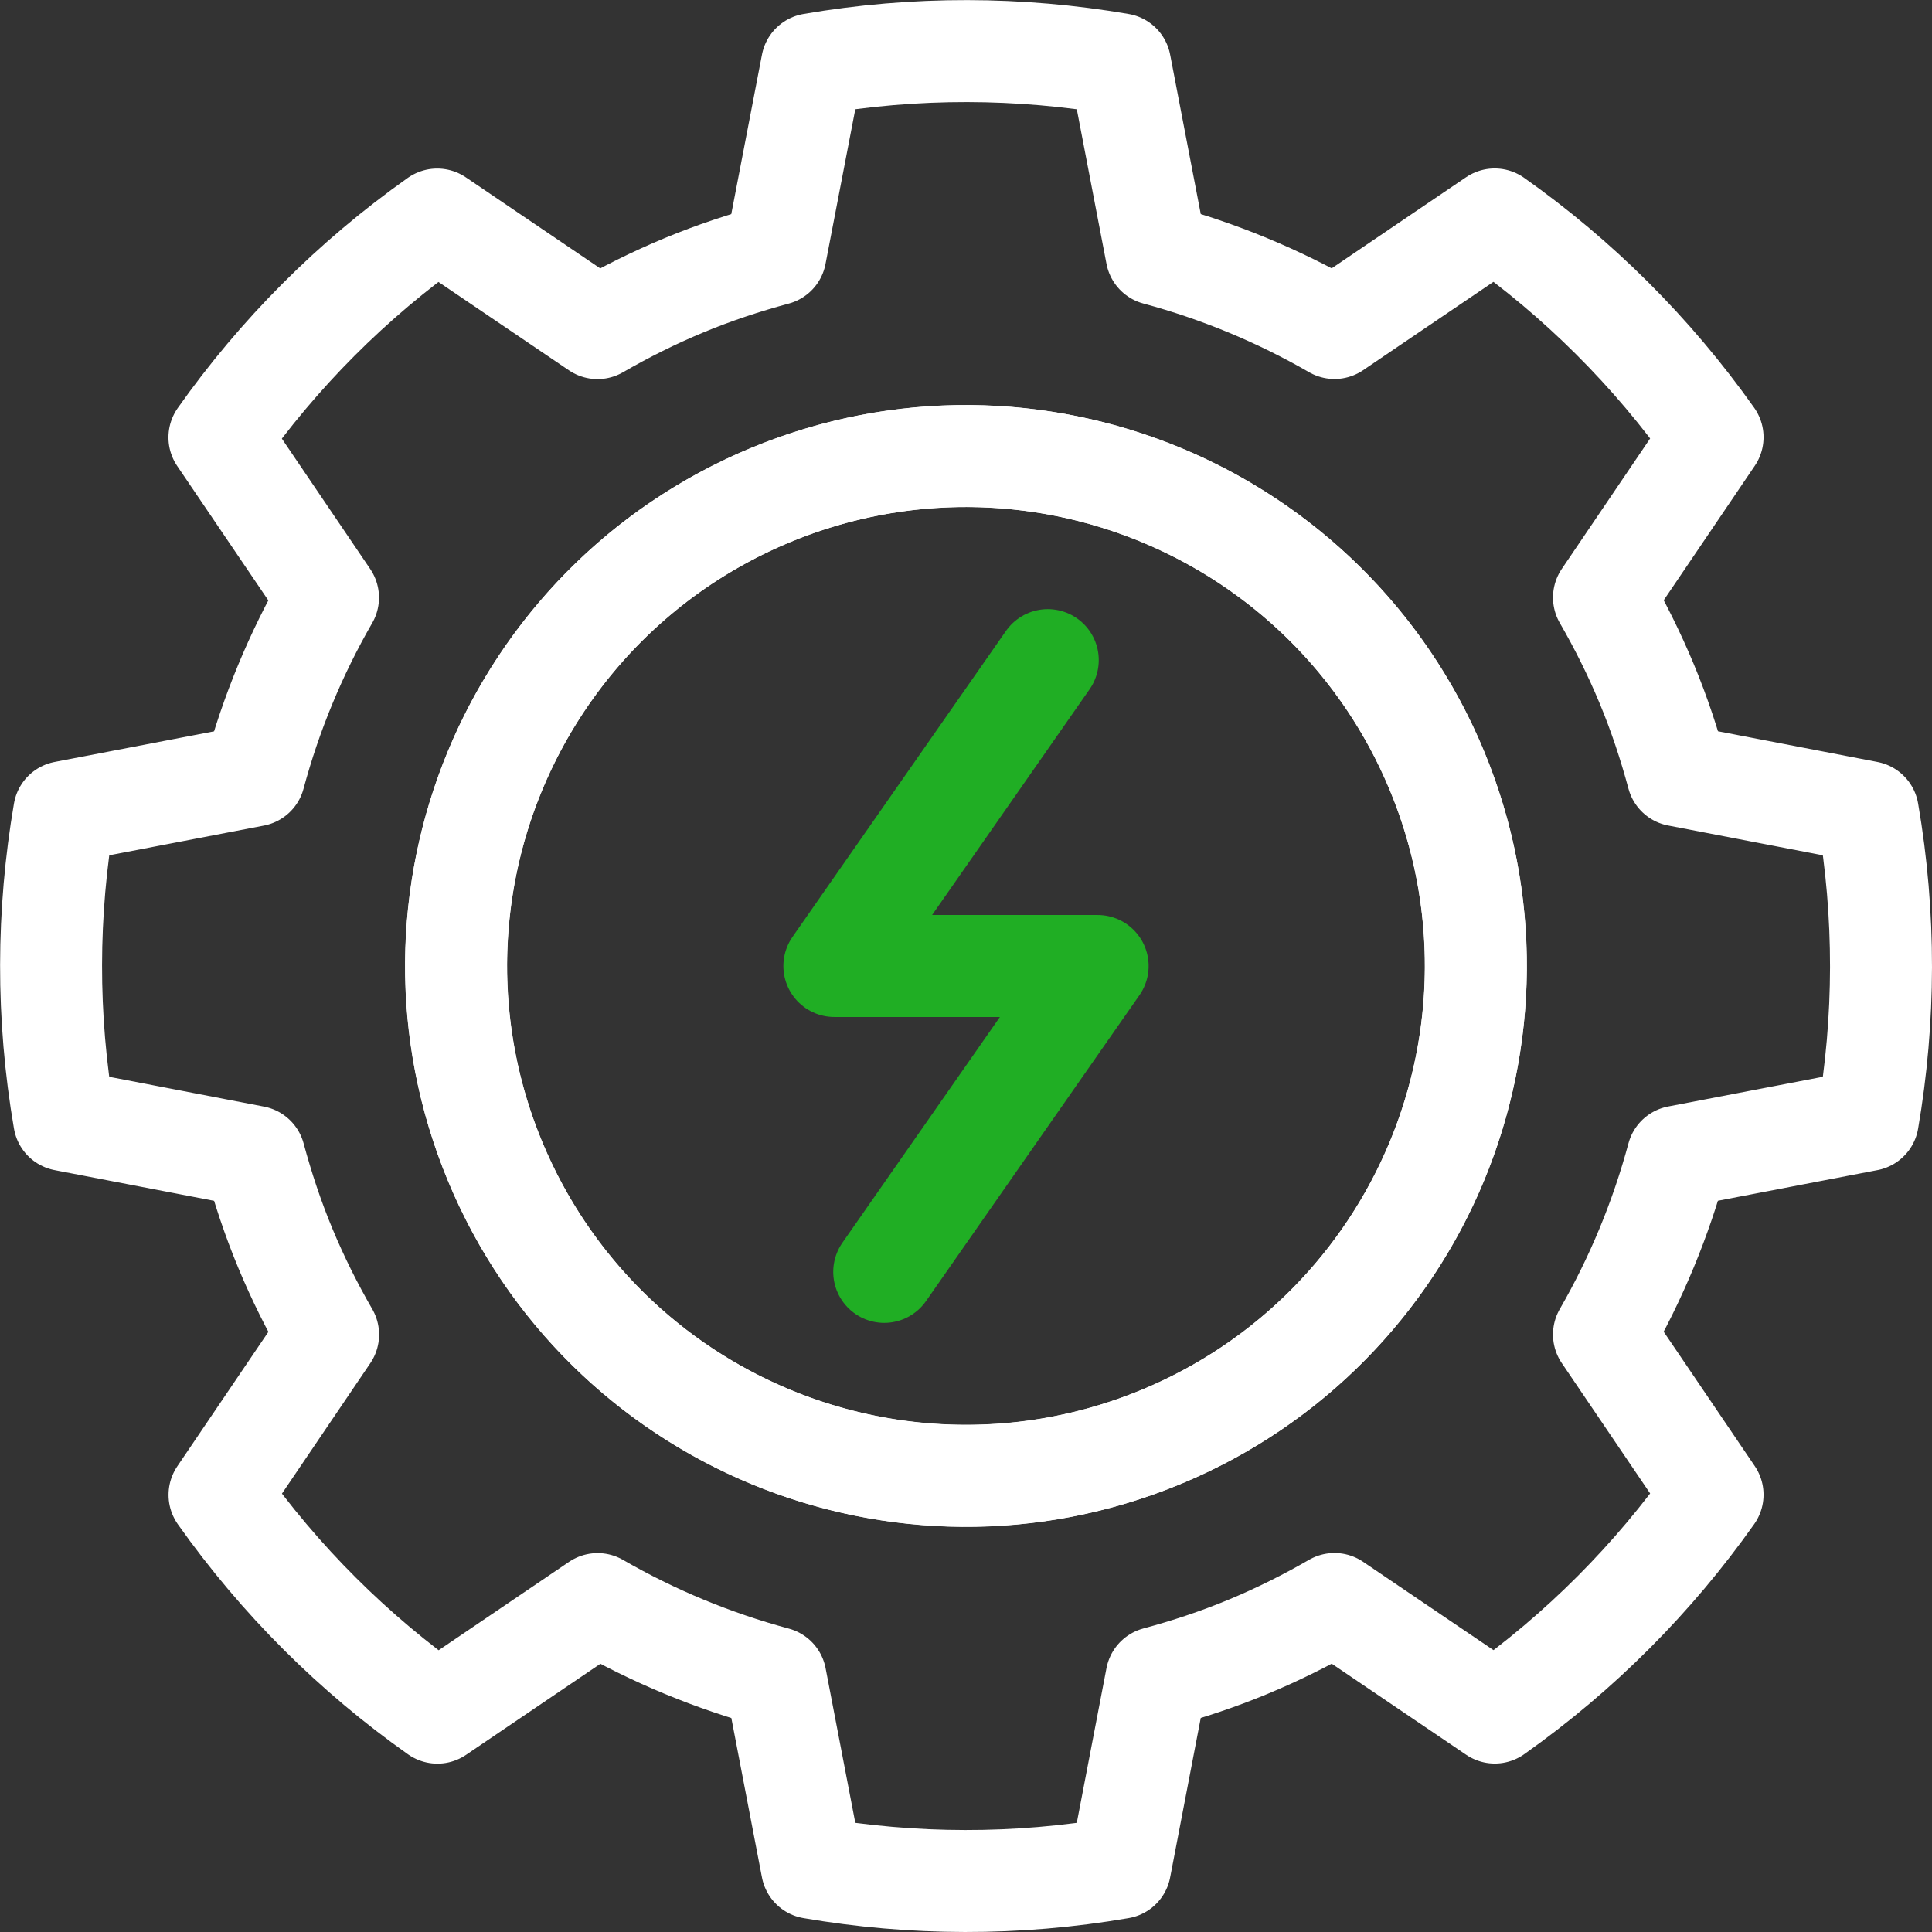
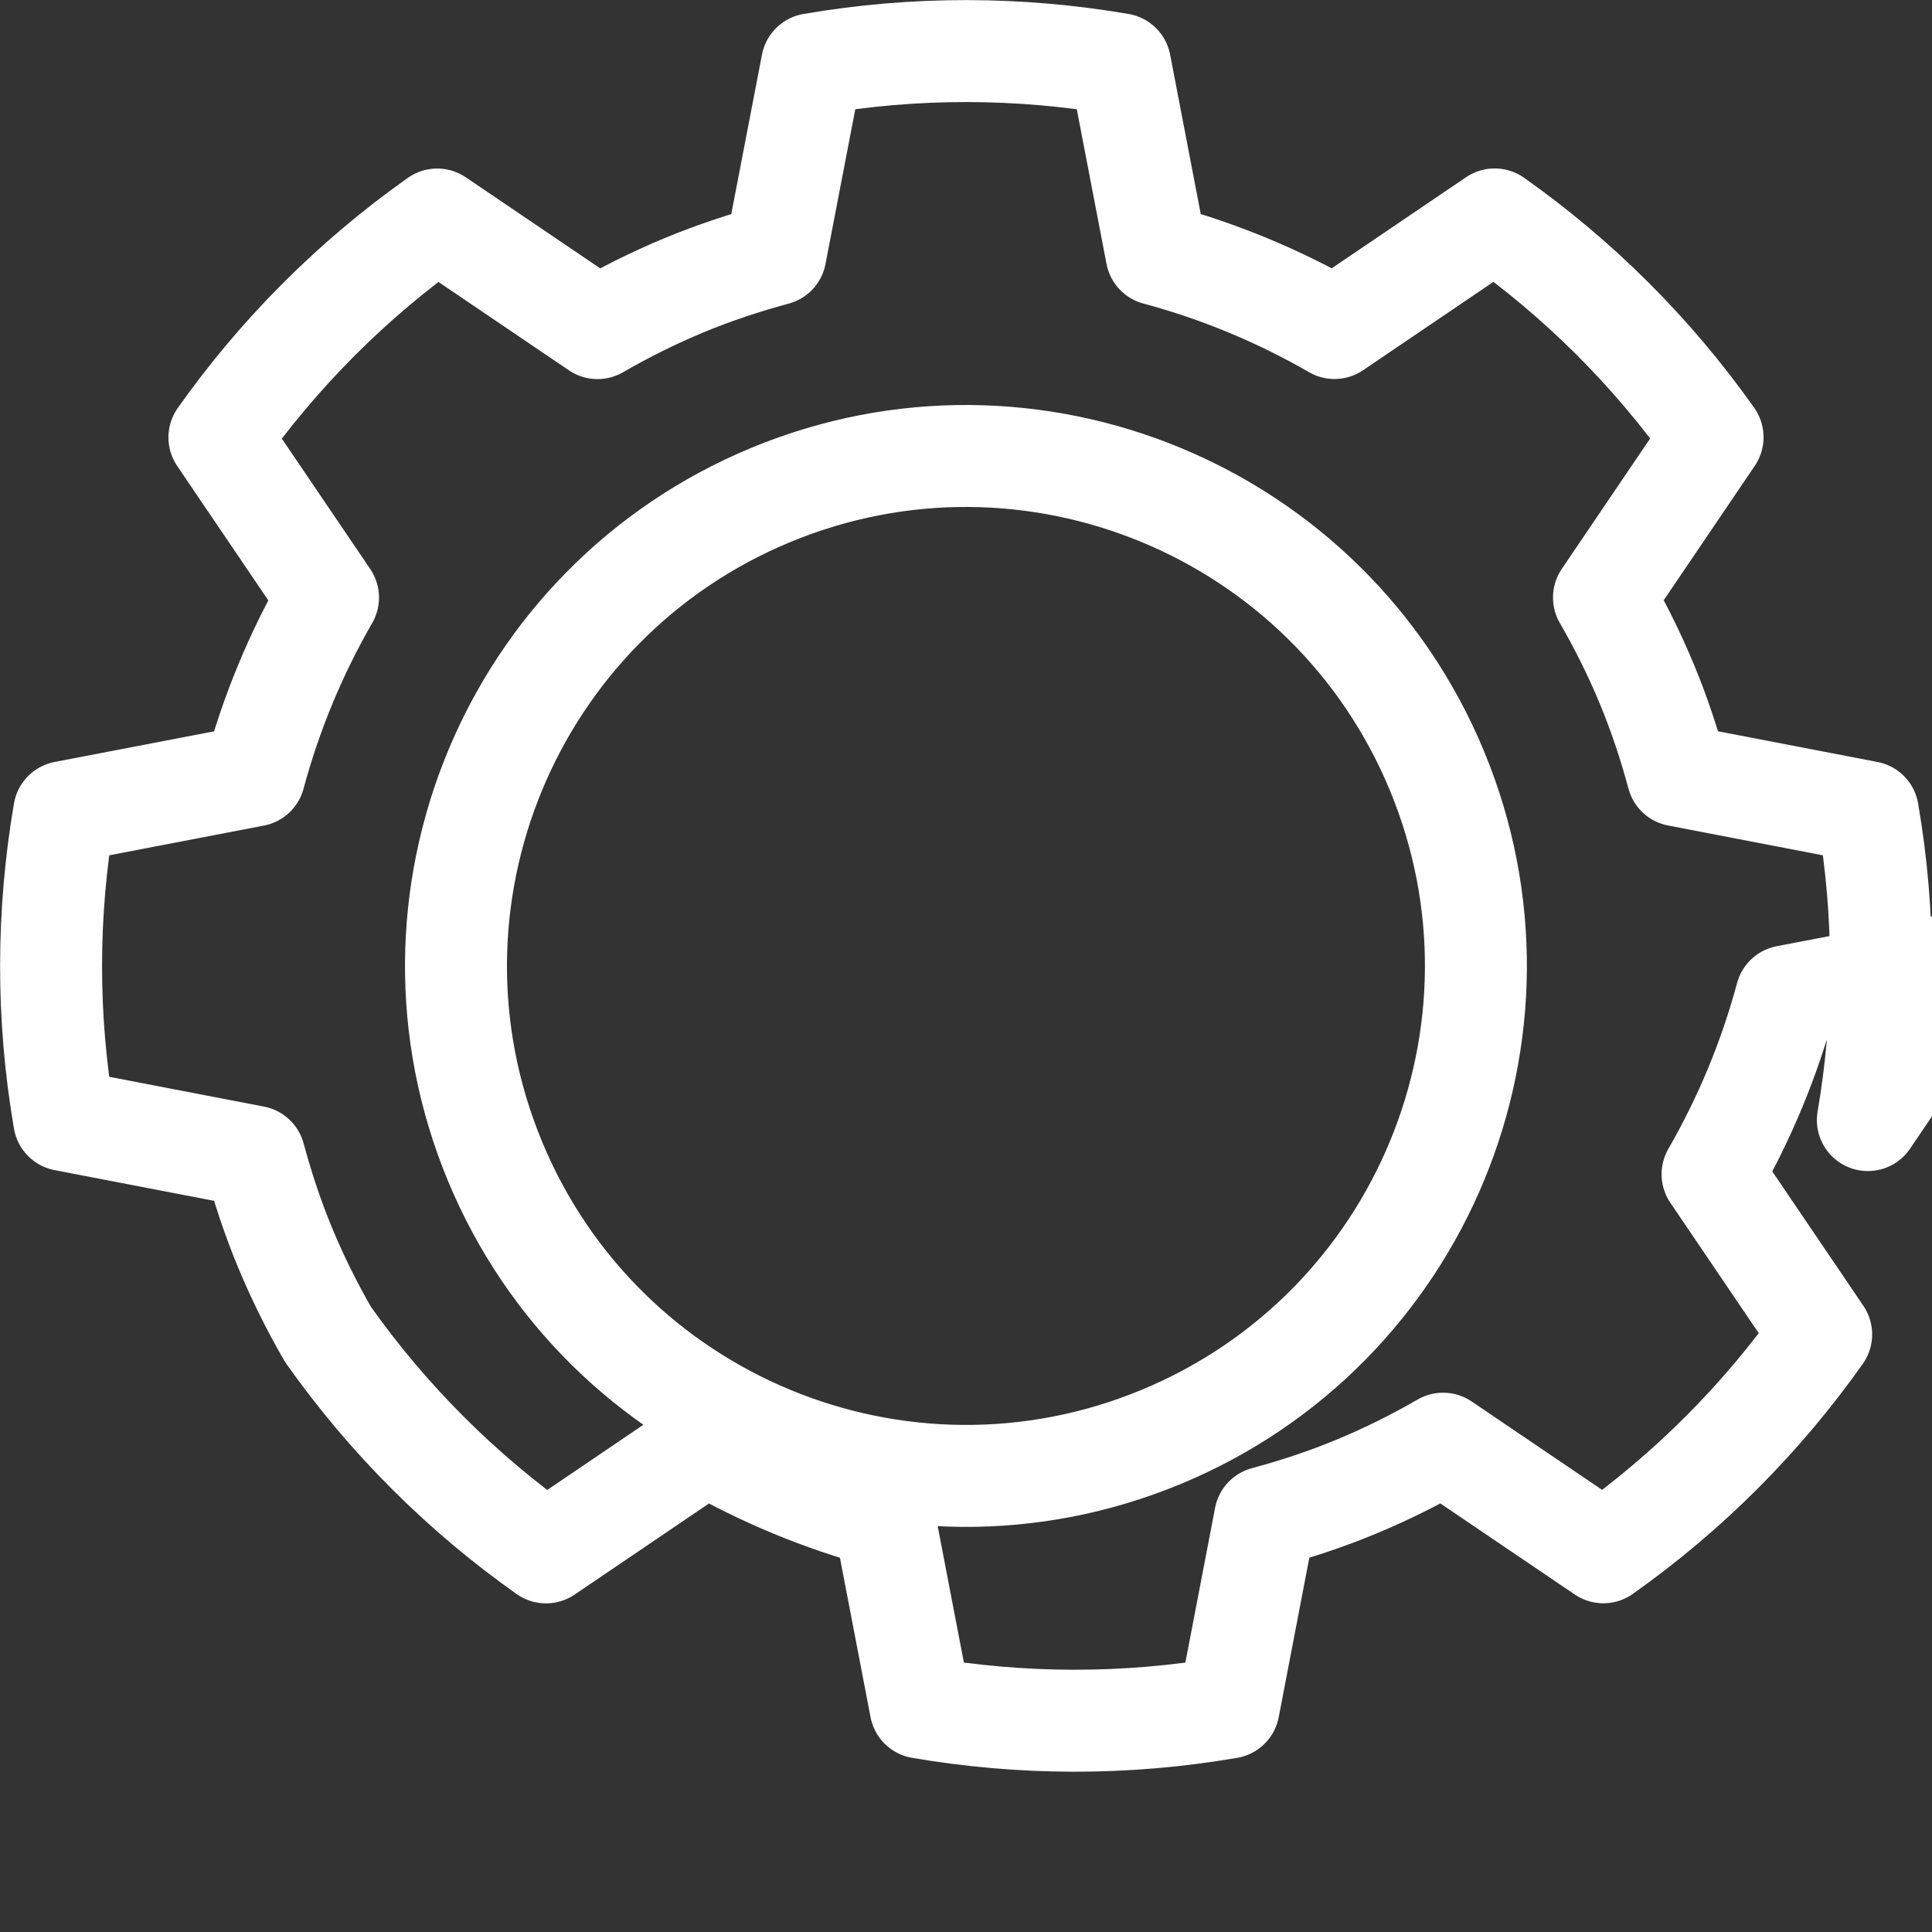
<svg xmlns="http://www.w3.org/2000/svg" id="Layer_2" viewBox="0 0 189.48 189.48">
  <rect x="0" y="0" width="189.48" height="189.48" fill="#333333" stroke="none" />
  <defs>
    <style> .cls-1 { stroke: #fff; } .cls-1, .cls-2 { fill: none; stroke-linecap: round; stroke-linejoin: round; stroke-width: 10px; } .cls-2 { stroke: #20ae24; } </style>
  </defs>
  <g id="Icons">
    <g>
      <g>
-         <path class="cls-1" d="M183.19,109.85c1.69-9.85,1.75-20.06,0-30.21l-18.65-3.59c-.81-3.01-1.8-6.01-3.03-8.97-1.23-2.96-2.64-5.78-4.2-8.48l10.65-15.72c-5.95-8.41-13.2-15.59-21.37-21.36l-15.71,10.65c-5.48-3.16-11.35-5.59-17.45-7.23l-3.58-18.64c-9.85-1.69-20.06-1.75-30.21,0l-3.59,18.65c-3.01.81-6.01,1.8-8.97,3.03-2.96,1.23-5.78,2.64-8.48,4.2l-15.72-10.65c-8.41,5.95-15.59,13.2-21.36,21.37l10.65,15.71c-3.16,5.48-5.59,11.35-7.23,17.45l-18.64,3.58c-1.69,9.85-1.75,20.06,0,30.21l18.65,3.59c.81,3.01,1.8,6.01,3.03,8.97,1.23,2.96,2.64,5.78,4.2,8.48l-10.65,15.72c5.95,8.41,13.2,15.59,21.37,21.36l15.71-10.65c5.48,3.16,11.35,5.59,17.45,7.23l3.58,18.64c9.85,1.69,20.06,1.75,30.21,0l3.58-18.65c3.01-.81,6.01-1.8,8.97-3.03,2.96-1.23,5.78-2.64,8.48-4.2l15.72,10.65c8.41-5.95,15.59-13.2,21.36-21.37l-10.65-15.71c3.16-5.48,5.59-11.35,7.23-17.45l18.64-3.58ZM113.87,140.93c-25.51,10.57-54.76-1.55-65.33-27.06-10.57-25.51,1.55-54.76,27.06-65.33,25.51-10.57,54.76,1.55,65.33,27.06,10.57,25.51-1.55,54.76-27.06,65.33Z" />
-         <circle class="cls-1" cx="94.74" cy="94.74" r="50" transform="translate(-32.08 51.51) rotate(-26.18)" />
+         <path class="cls-1" d="M183.19,109.85c1.69-9.85,1.75-20.06,0-30.21l-18.65-3.59c-.81-3.01-1.8-6.01-3.03-8.97-1.23-2.96-2.64-5.78-4.2-8.48l10.65-15.72c-5.95-8.41-13.2-15.59-21.37-21.36l-15.71,10.65c-5.48-3.16-11.35-5.59-17.45-7.23l-3.58-18.64c-9.85-1.69-20.06-1.75-30.21,0l-3.59,18.65c-3.01.81-6.01,1.8-8.97,3.03-2.96,1.23-5.78,2.64-8.48,4.2l-15.72-10.65c-8.41,5.95-15.59,13.2-21.36,21.37l10.65,15.71c-3.16,5.48-5.59,11.35-7.23,17.45l-18.64,3.58c-1.69,9.85-1.75,20.06,0,30.21l18.65,3.59c.81,3.01,1.8,6.01,3.03,8.97,1.23,2.96,2.64,5.78,4.2,8.48c5.95,8.41,13.2,15.59,21.37,21.36l15.71-10.65c5.48,3.16,11.35,5.59,17.45,7.23l3.58,18.64c9.85,1.69,20.06,1.75,30.21,0l3.58-18.65c3.01-.81,6.01-1.8,8.97-3.03,2.96-1.23,5.78-2.64,8.48-4.2l15.72,10.65c8.41-5.95,15.59-13.2,21.36-21.37l-10.65-15.71c3.16-5.48,5.59-11.35,7.23-17.45l18.64-3.58ZM113.87,140.93c-25.51,10.57-54.76-1.55-65.33-27.06-10.57-25.51,1.55-54.76,27.06-65.33,25.51-10.57,54.76,1.55,65.33,27.06,10.57,25.51-1.55,54.76-27.06,65.33Z" />
      </g>
-       <polyline class="cls-2" points="86.72 124.74 107.65 94.74 81.83 94.74 102.76 64.74" />
    </g>
  </g>
</svg>